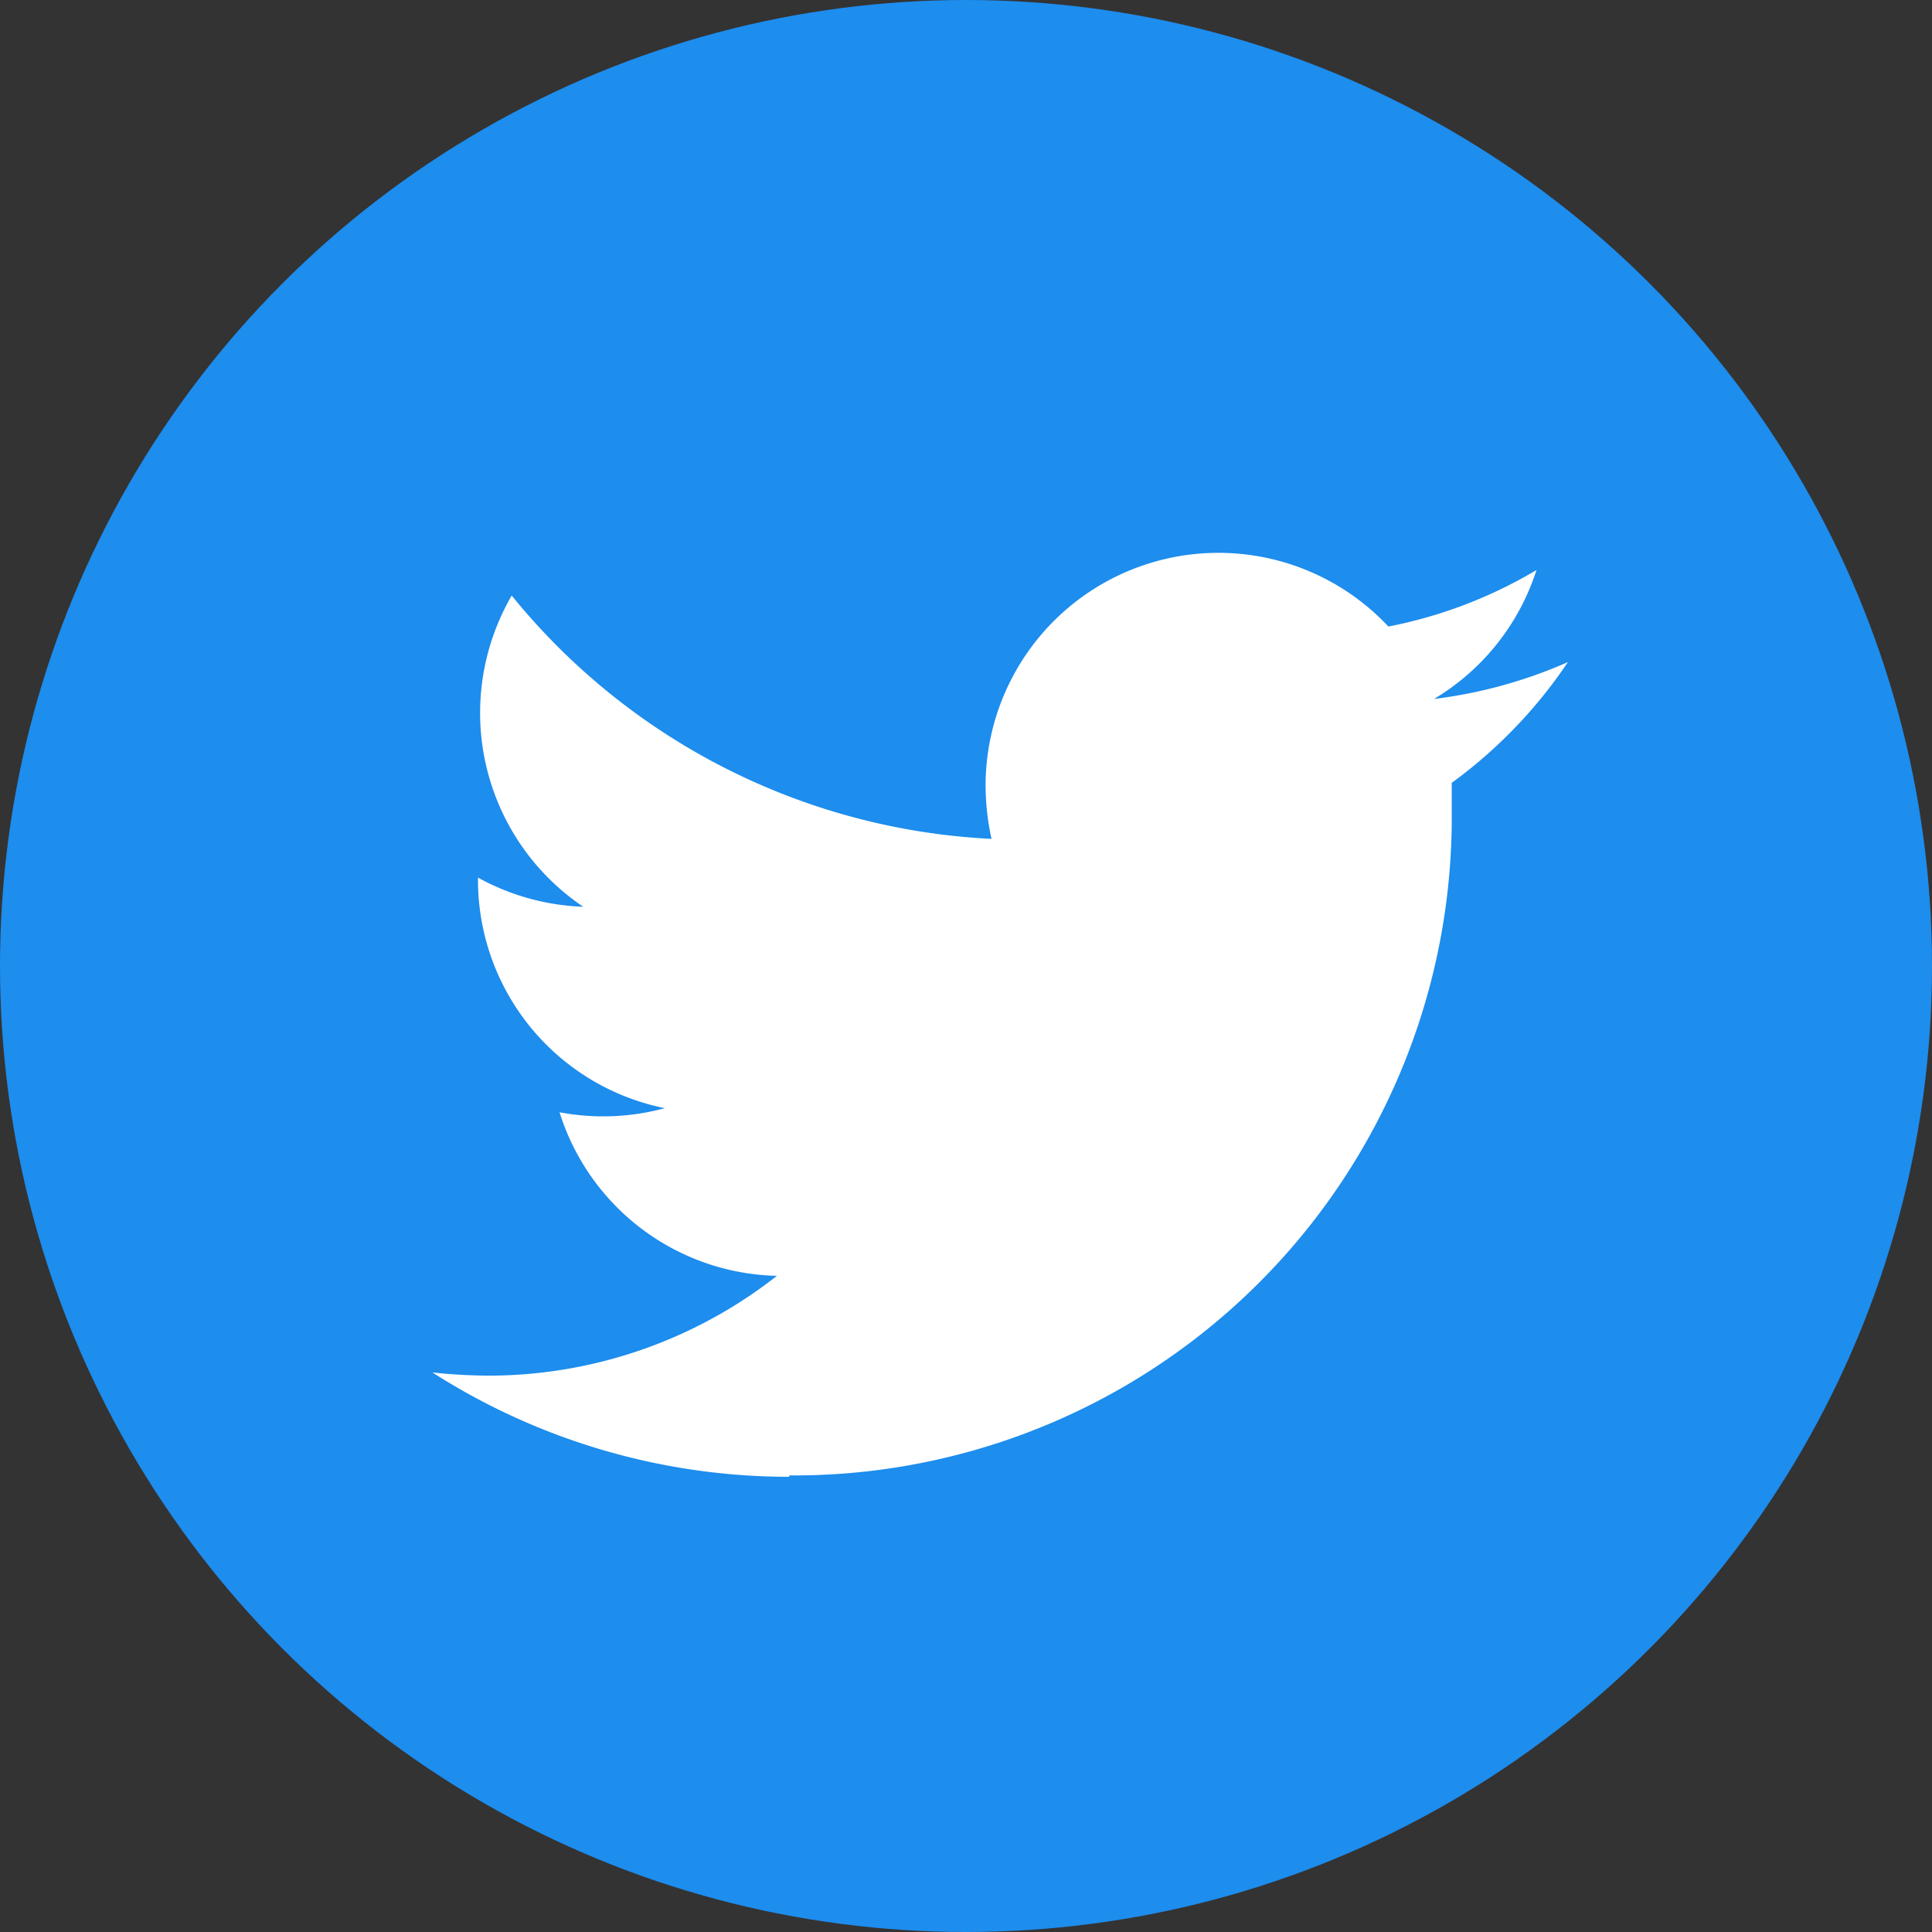
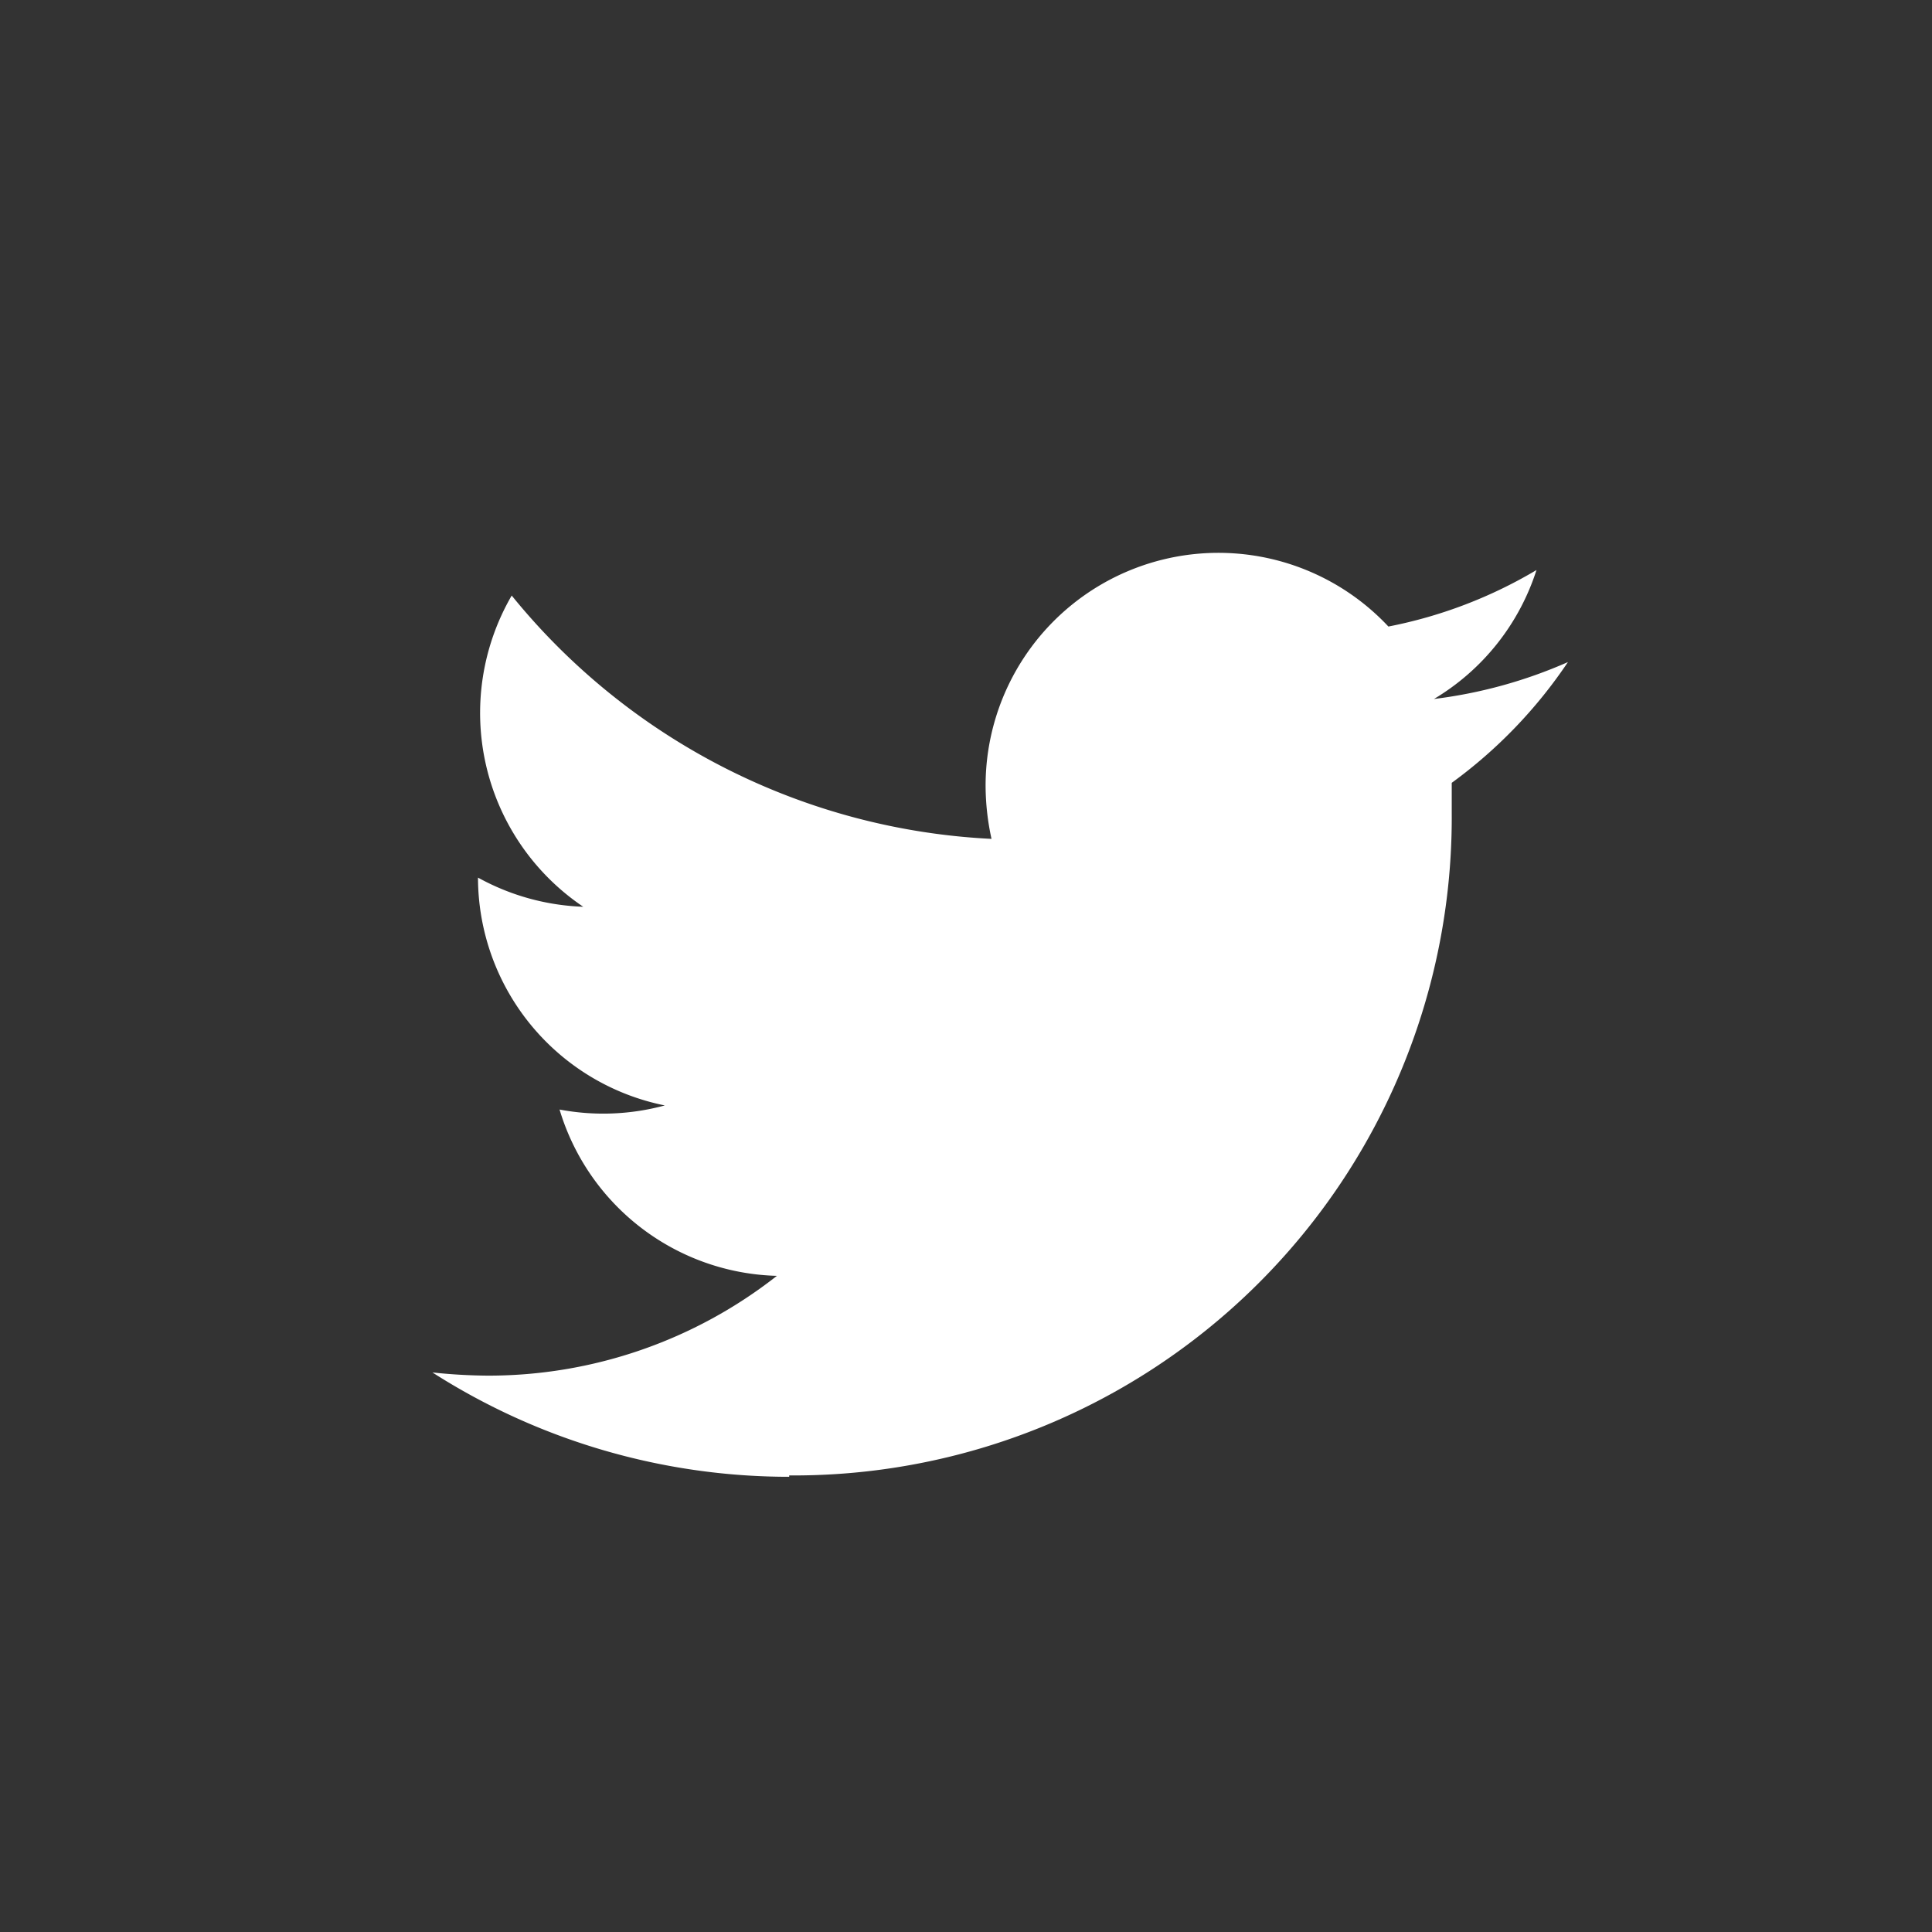
<svg xmlns="http://www.w3.org/2000/svg" width="42.4" height="42.4" viewBox="0 0 42.4 42.4">
  <rect x="0" y="0" width="42.4" height="42.4" fill="#333333" stroke="none" />
  <defs>
    <style>.cls-1{fill:#1d8dee;}.cls-2{fill:#fff;}</style>
  </defs>
  <g id="レイヤー_2" data-name="レイヤー 2">
    <g id="背景">
-       <circle class="cls-1" cx="21.2" cy="21.2" r="21.2" />
-       <path class="cls-2" d="M17.32,32.38A14.44,14.44,0,0,0,31.86,17.84c0-.22,0-.44,0-.66a10.54,10.54,0,0,0,2.55-2.65,10.42,10.42,0,0,1-2.94.81,5.11,5.11,0,0,0,2.25-2.83,10.14,10.14,0,0,1-3.25,1.24,5.11,5.11,0,0,0-8.84,3.5,5.5,5.5,0,0,0,.13,1.16,14.47,14.47,0,0,1-10.53-5.34A5.13,5.13,0,0,0,12.8,19.9a5.15,5.15,0,0,1-2.31-.64v.06a5.11,5.11,0,0,0,4.1,5,5.16,5.16,0,0,1-2.31.09A5.12,5.12,0,0,0,17.05,28a10.25,10.25,0,0,1-6.34,2.19,12.12,12.12,0,0,1-1.22-.07,14.52,14.52,0,0,0,7.83,2.29" />
+       <path class="cls-2" d="M17.32,32.38A14.44,14.44,0,0,0,31.86,17.84c0-.22,0-.44,0-.66a10.54,10.54,0,0,0,2.55-2.65,10.42,10.42,0,0,1-2.94.81,5.11,5.11,0,0,0,2.25-2.83,10.14,10.14,0,0,1-3.25,1.24,5.11,5.11,0,0,0-8.84,3.5,5.5,5.5,0,0,0,.13,1.16,14.47,14.47,0,0,1-10.53-5.34A5.13,5.13,0,0,0,12.8,19.9a5.15,5.15,0,0,1-2.31-.64a5.11,5.11,0,0,0,4.1,5,5.16,5.16,0,0,1-2.31.09A5.12,5.12,0,0,0,17.05,28a10.25,10.25,0,0,1-6.34,2.19,12.12,12.12,0,0,1-1.22-.07,14.52,14.52,0,0,0,7.83,2.29" />
    </g>
  </g>
</svg>